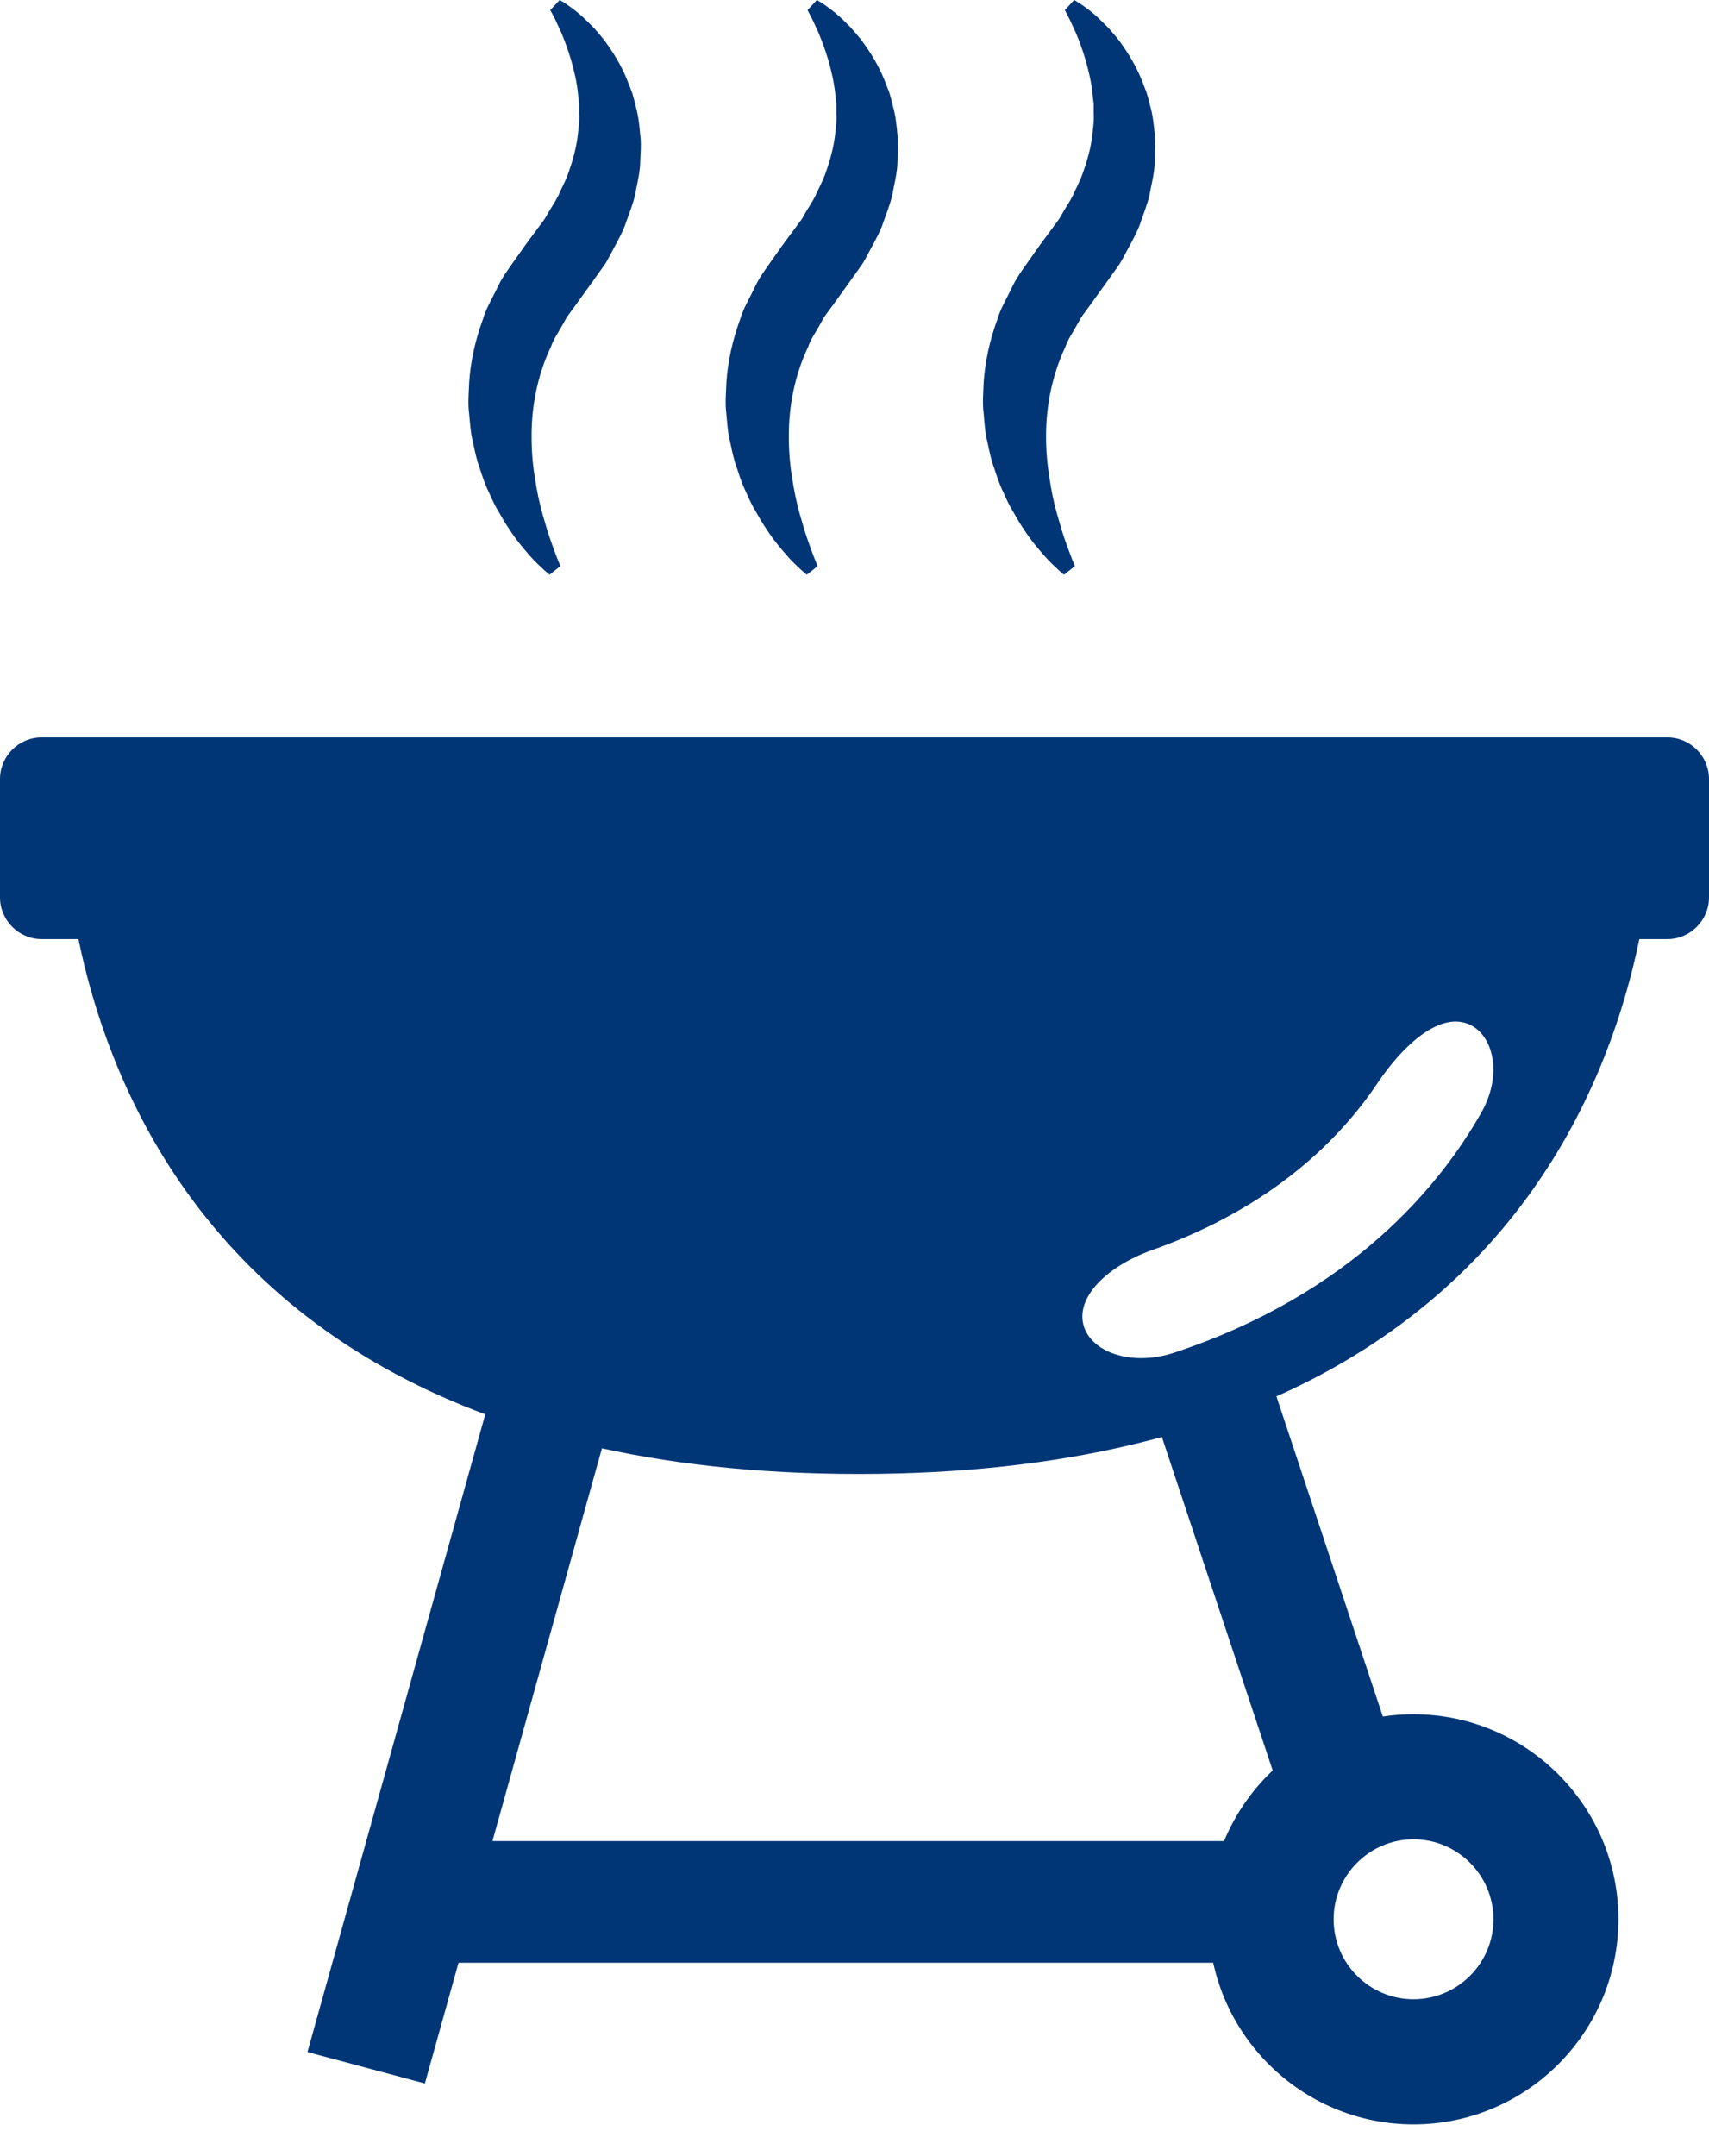
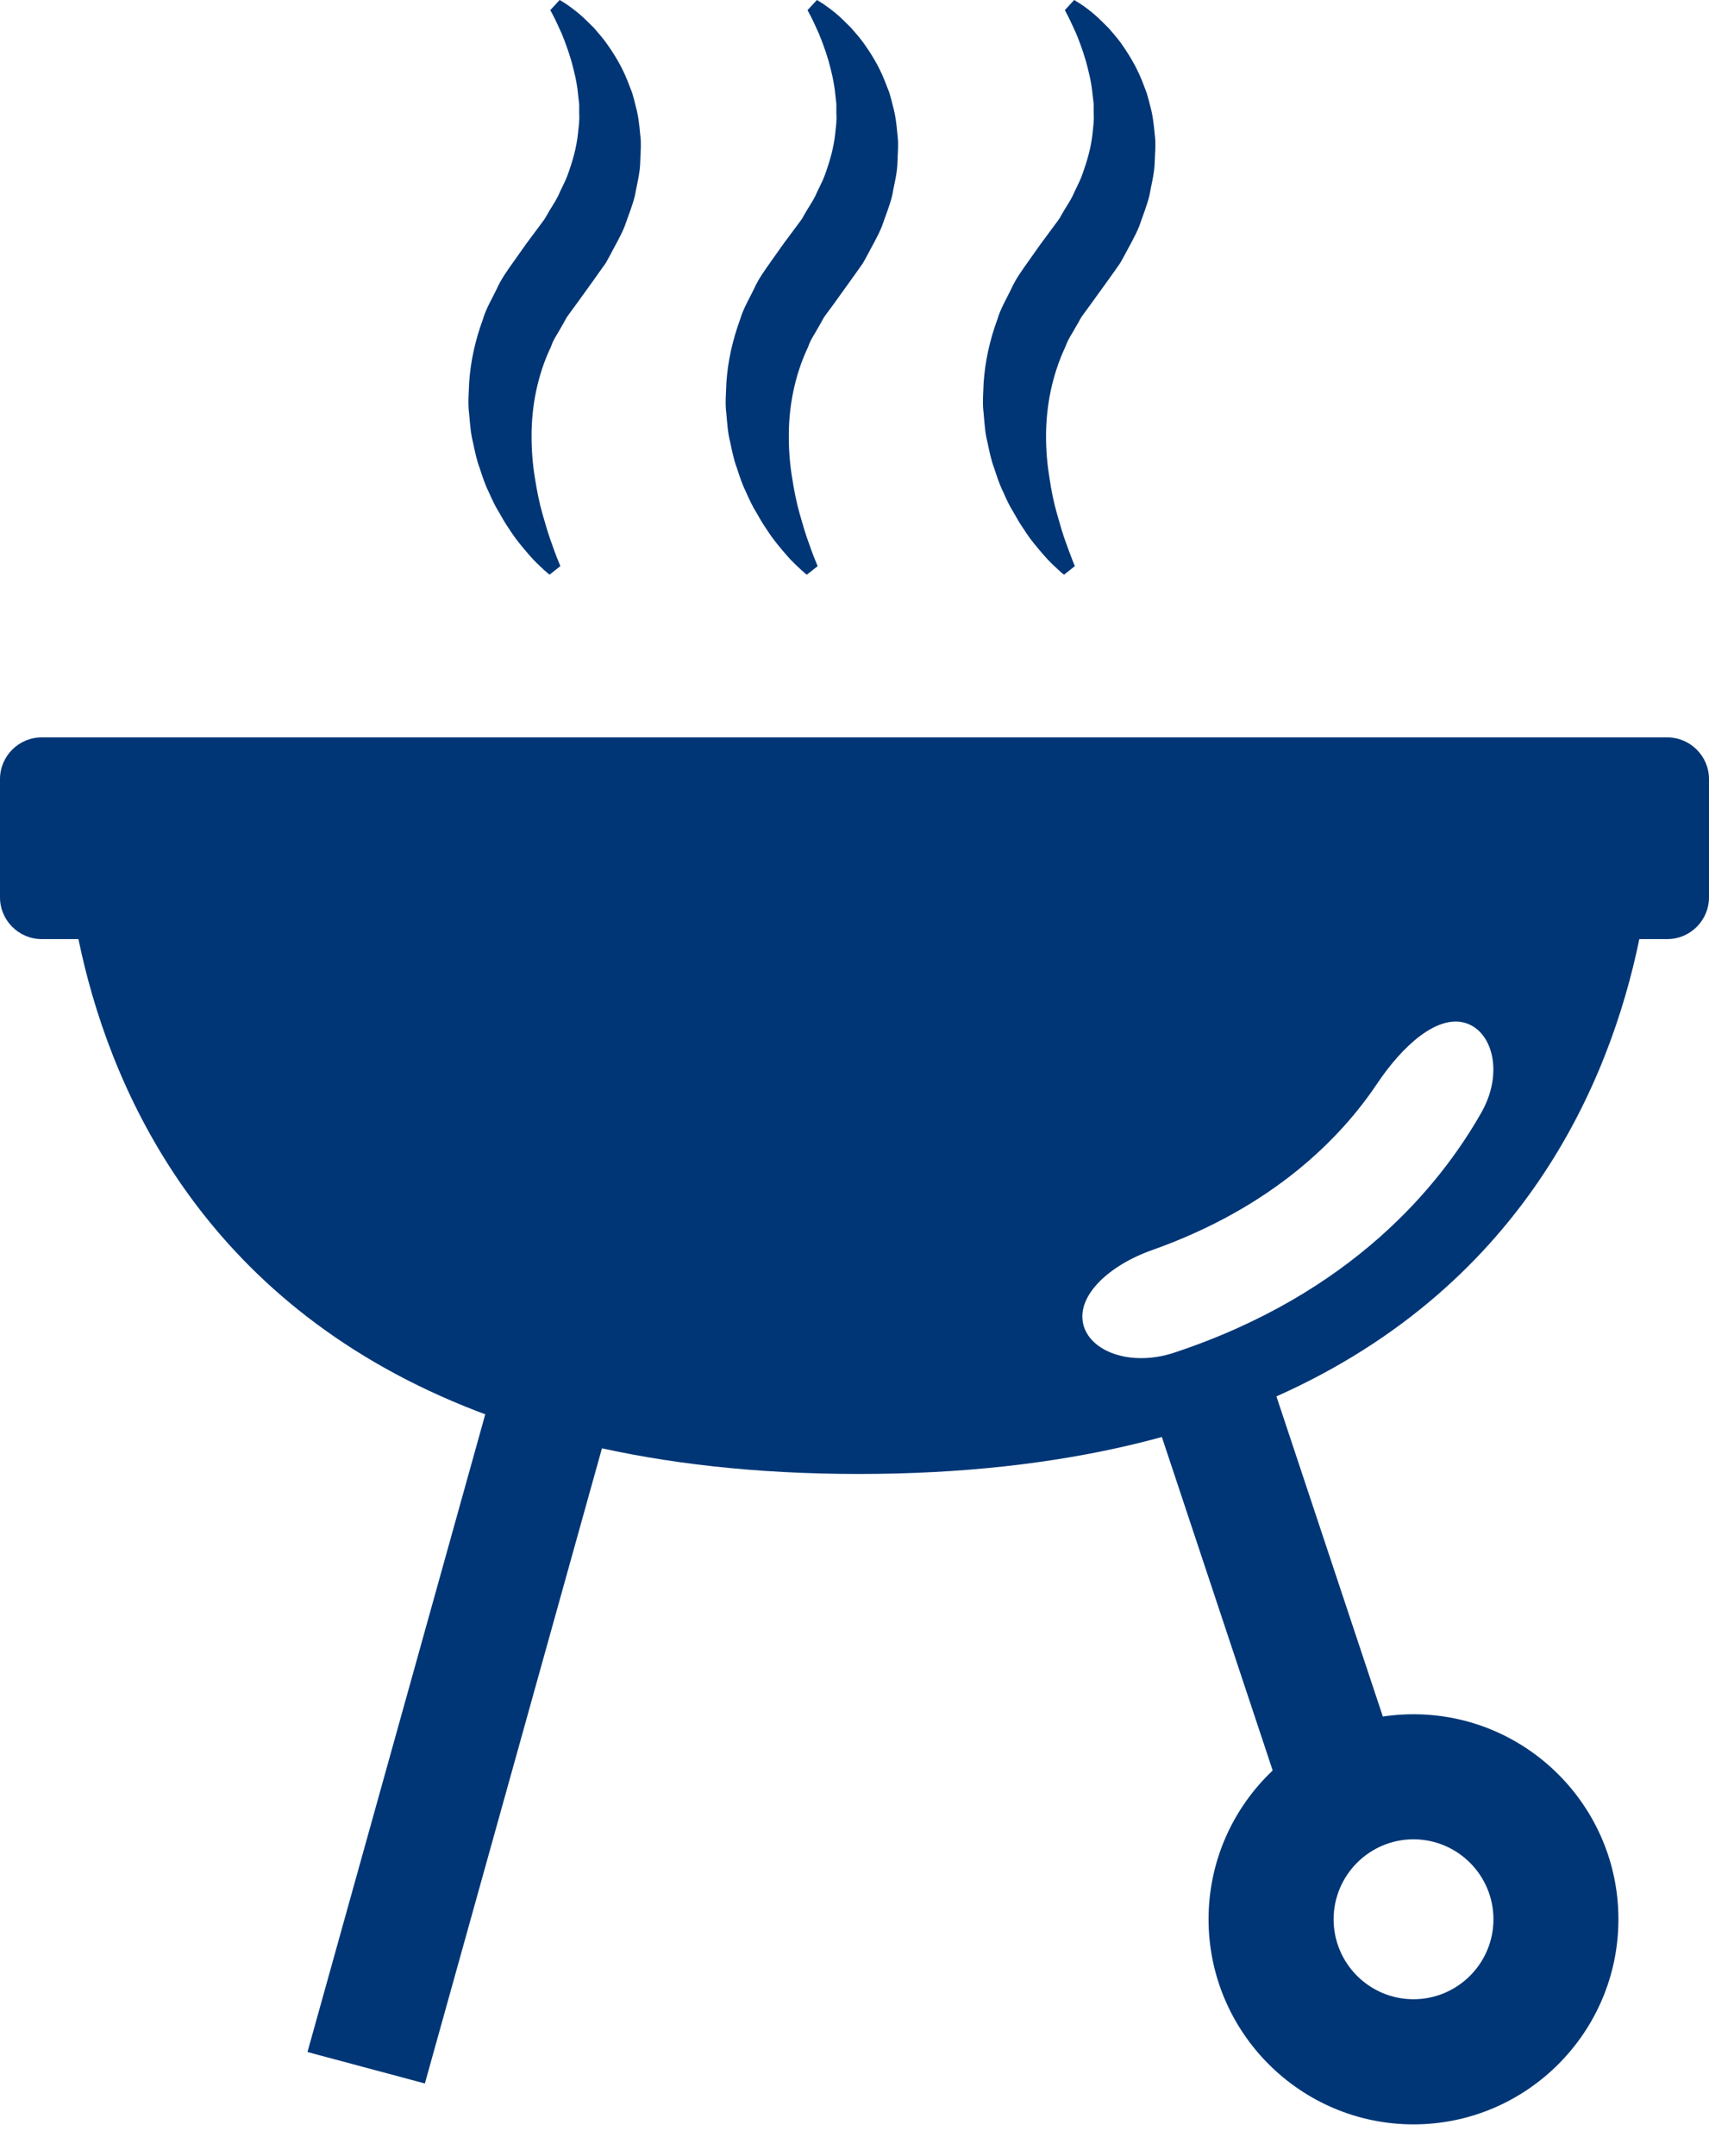
<svg xmlns="http://www.w3.org/2000/svg" width="23" height="29" viewBox="0 0 23 29" fill="none">
  <path d="M23 12.07C23 12.378 22.748 12.631 22.439 12.631H0.561C0.252 12.631 0 12.378 0 12.07V10.479C0 10.17 0.252 9.918 0.561 9.918H22.439C22.748 9.918 23 10.17 23 10.479V12.07Z" fill="#003676" />
  <path d="M19.023 28.573C17.503 28.573 16.265 27.335 16.265 25.814C16.265 24.294 17.503 23.057 19.023 23.057C20.544 23.057 21.781 24.294 21.781 25.814C21.781 27.335 20.544 28.573 19.023 28.573ZM19.023 24.739C18.43 24.739 17.948 25.222 17.948 25.815C17.948 26.408 18.43 26.89 19.023 26.89C19.616 26.89 20.099 26.408 20.099 25.815C20.099 25.221 19.616 24.739 19.023 24.739Z" fill="#003676" />
-   <path d="M17.107 24.763H5.658V26.399H17.107V24.763Z" fill="#003676" />
  <path d="M16.92 18.005L18.939 24.075L17.39 24.601L15.371 18.529L16.92 18.005Z" fill="#003676" />
  <path d="M8.452 18.222L5.718 28.023L4.138 27.6L6.872 17.799L8.452 18.222Z" fill="#003676" />
  <path d="M22.253 10.704H0.865C0.865 10.704 0.394 19.825 11.559 19.825C22.725 19.825 22.253 10.704 22.253 10.704ZM19.938 14.961C19.378 15.95 18.187 17.404 15.804 18.193C15.216 18.388 14.656 18.178 14.576 17.799C14.496 17.42 14.926 17.018 15.51 16.812C17.146 16.232 18.052 15.294 18.533 14.576C18.878 14.062 19.333 13.656 19.707 13.755C20.082 13.854 20.243 14.422 19.938 14.961Z" fill="#003676" />
  <path d="M7.396 7.729C7.396 7.729 7.37 7.71 7.32 7.665C7.273 7.62 7.201 7.557 7.122 7.465C7.044 7.374 6.946 7.262 6.855 7.119C6.806 7.049 6.76 6.97 6.713 6.886C6.661 6.804 6.62 6.712 6.576 6.614C6.528 6.518 6.493 6.411 6.457 6.3C6.415 6.19 6.391 6.071 6.365 5.947C6.333 5.825 6.326 5.694 6.313 5.56C6.295 5.426 6.309 5.288 6.314 5.146C6.332 4.864 6.396 4.574 6.499 4.295C6.541 4.15 6.619 4.024 6.684 3.889C6.745 3.75 6.833 3.631 6.918 3.511L7.046 3.33L7.063 3.307L7.071 3.296C7.087 3.274 7.051 3.322 7.055 3.316L7.057 3.314L7.06 3.309L7.089 3.27L7.147 3.192L7.263 3.036L7.32 2.959C7.339 2.933 7.347 2.914 7.361 2.892C7.409 2.804 7.467 2.725 7.512 2.634C7.552 2.539 7.605 2.448 7.639 2.354C7.707 2.168 7.759 1.982 7.778 1.8C7.787 1.709 7.802 1.619 7.795 1.531C7.795 1.487 7.795 1.443 7.795 1.4C7.79 1.357 7.785 1.314 7.78 1.273C7.765 1.105 7.725 0.949 7.686 0.809C7.644 0.669 7.599 0.547 7.557 0.446C7.511 0.348 7.476 0.267 7.448 0.215C7.421 0.164 7.406 0.136 7.406 0.136L7.532 0C7.532 0 7.566 0.019 7.621 0.055C7.676 0.093 7.755 0.149 7.847 0.232C7.891 0.275 7.941 0.322 7.994 0.376C8.042 0.433 8.098 0.494 8.15 0.565C8.253 0.707 8.363 0.879 8.445 1.087C8.466 1.14 8.486 1.194 8.508 1.249C8.525 1.305 8.54 1.363 8.554 1.423C8.588 1.542 8.604 1.669 8.615 1.802C8.635 1.935 8.618 2.07 8.615 2.211C8.608 2.351 8.57 2.487 8.545 2.63C8.511 2.77 8.455 2.903 8.407 3.043C8.352 3.181 8.27 3.316 8.199 3.454C8.18 3.486 8.161 3.527 8.142 3.553L8.086 3.631L7.974 3.789L7.748 4.102L7.649 4.237C7.614 4.282 7.594 4.333 7.565 4.379C7.514 4.475 7.446 4.565 7.414 4.666C7.321 4.859 7.258 5.06 7.215 5.261C7.173 5.462 7.154 5.664 7.154 5.86C7.153 6.056 7.169 6.246 7.198 6.423C7.225 6.6 7.259 6.765 7.3 6.91C7.341 7.054 7.379 7.183 7.417 7.287C7.454 7.391 7.484 7.475 7.507 7.529C7.528 7.583 7.542 7.614 7.542 7.614L7.396 7.729Z" fill="#003676" />
  <path d="M10.858 7.73C10.858 7.73 10.832 7.711 10.782 7.665C10.734 7.62 10.663 7.557 10.584 7.465C10.506 7.374 10.408 7.262 10.317 7.119C10.268 7.049 10.222 6.97 10.175 6.886C10.123 6.804 10.082 6.712 10.038 6.614C9.99 6.518 9.955 6.412 9.919 6.3C9.877 6.19 9.853 6.071 9.827 5.947C9.795 5.825 9.787 5.694 9.775 5.56C9.757 5.426 9.771 5.288 9.776 5.146C9.794 4.865 9.858 4.575 9.961 4.295C10.003 4.15 10.081 4.024 10.146 3.889C10.207 3.75 10.295 3.632 10.38 3.511L10.508 3.33L10.524 3.307L10.533 3.296C10.549 3.275 10.512 3.322 10.517 3.316L10.519 3.314L10.523 3.309L10.551 3.27L10.609 3.192L10.725 3.036L10.782 2.959C10.801 2.933 10.809 2.915 10.822 2.892C10.87 2.804 10.928 2.726 10.973 2.634C11.014 2.54 11.067 2.448 11.101 2.354C11.169 2.168 11.221 1.982 11.24 1.8C11.249 1.71 11.264 1.619 11.256 1.531C11.256 1.487 11.256 1.443 11.256 1.4C11.252 1.357 11.247 1.314 11.242 1.273C11.226 1.105 11.187 0.949 11.148 0.809C11.106 0.669 11.06 0.547 11.018 0.446C10.973 0.348 10.938 0.268 10.909 0.215C10.882 0.164 10.868 0.136 10.868 0.136L10.994 0C10.994 8.8495e-05 11.028 0.019 11.083 0.055C11.137 0.093 11.217 0.149 11.309 0.232C11.352 0.275 11.403 0.322 11.456 0.377C11.504 0.433 11.56 0.494 11.612 0.565C11.715 0.707 11.825 0.879 11.907 1.088C11.928 1.141 11.948 1.194 11.97 1.249C11.986 1.305 12.002 1.364 12.016 1.423C12.05 1.543 12.066 1.67 12.077 1.802C12.097 1.935 12.08 2.07 12.077 2.211C12.07 2.351 12.032 2.487 12.007 2.631C11.973 2.77 11.917 2.903 11.869 3.044C11.814 3.181 11.732 3.317 11.661 3.454C11.642 3.486 11.623 3.527 11.604 3.553L11.548 3.632L11.436 3.789L11.211 4.102L11.111 4.237C11.076 4.282 11.056 4.333 11.027 4.379C10.976 4.475 10.908 4.565 10.876 4.666C10.783 4.86 10.72 5.06 10.677 5.261C10.635 5.462 10.616 5.664 10.616 5.86C10.615 6.056 10.631 6.246 10.66 6.423C10.687 6.6 10.721 6.765 10.762 6.91C10.803 7.055 10.841 7.183 10.879 7.287C10.916 7.391 10.946 7.475 10.969 7.529C10.99 7.583 11.004 7.615 11.004 7.615L10.858 7.73Z" fill="#003676" />
  <path d="M14.32 7.73C14.32 7.73 14.293 7.711 14.244 7.665C14.196 7.62 14.125 7.557 14.046 7.465C13.968 7.374 13.869 7.262 13.779 7.119C13.73 7.049 13.684 6.97 13.637 6.886C13.585 6.804 13.543 6.712 13.5 6.614C13.452 6.518 13.417 6.411 13.381 6.3C13.339 6.19 13.315 6.071 13.289 5.947C13.257 5.825 13.25 5.694 13.238 5.56C13.22 5.426 13.233 5.288 13.238 5.146C13.257 4.864 13.32 4.574 13.423 4.295C13.466 4.15 13.543 4.024 13.608 3.889C13.67 3.75 13.758 3.631 13.843 3.511L13.971 3.33L13.987 3.308L13.995 3.296C14.011 3.275 13.975 3.322 13.979 3.316L13.981 3.314L13.985 3.309L14.014 3.27L14.072 3.192L14.187 3.036L14.244 2.959C14.264 2.933 14.271 2.914 14.285 2.892C14.333 2.804 14.391 2.725 14.436 2.634C14.477 2.539 14.53 2.448 14.563 2.354C14.631 2.168 14.684 1.982 14.703 1.8C14.712 1.709 14.726 1.619 14.719 1.531C14.719 1.486 14.719 1.443 14.719 1.4C14.714 1.356 14.709 1.314 14.704 1.272C14.689 1.104 14.649 0.948 14.61 0.808C14.569 0.669 14.523 0.547 14.481 0.446C14.435 0.348 14.4 0.267 14.372 0.215C14.345 0.164 14.331 0.136 14.331 0.136L14.456 0C14.456 0 14.49 0.019 14.545 0.055C14.6 0.092 14.68 0.148 14.771 0.232C14.815 0.275 14.865 0.322 14.918 0.376C14.967 0.433 15.022 0.494 15.075 0.564C15.177 0.707 15.287 0.879 15.37 1.087C15.39 1.14 15.411 1.194 15.432 1.249C15.449 1.305 15.464 1.363 15.479 1.423C15.513 1.542 15.528 1.669 15.54 1.802C15.559 1.935 15.543 2.07 15.539 2.21C15.532 2.351 15.494 2.487 15.469 2.63C15.435 2.77 15.379 2.903 15.332 3.043C15.276 3.181 15.195 3.316 15.123 3.454C15.104 3.486 15.085 3.526 15.066 3.552L15.011 3.631L14.898 3.789L14.673 4.101L14.573 4.237C14.539 4.281 14.519 4.332 14.489 4.378C14.438 4.474 14.371 4.565 14.338 4.665C14.246 4.859 14.183 5.06 14.14 5.26C14.098 5.462 14.078 5.664 14.078 5.86C14.077 6.056 14.094 6.246 14.123 6.423C14.149 6.599 14.183 6.765 14.225 6.91C14.266 7.054 14.303 7.183 14.341 7.287C14.379 7.39 14.409 7.475 14.431 7.529C14.452 7.583 14.466 7.614 14.466 7.614L14.32 7.73Z" fill="#003676" />
</svg>